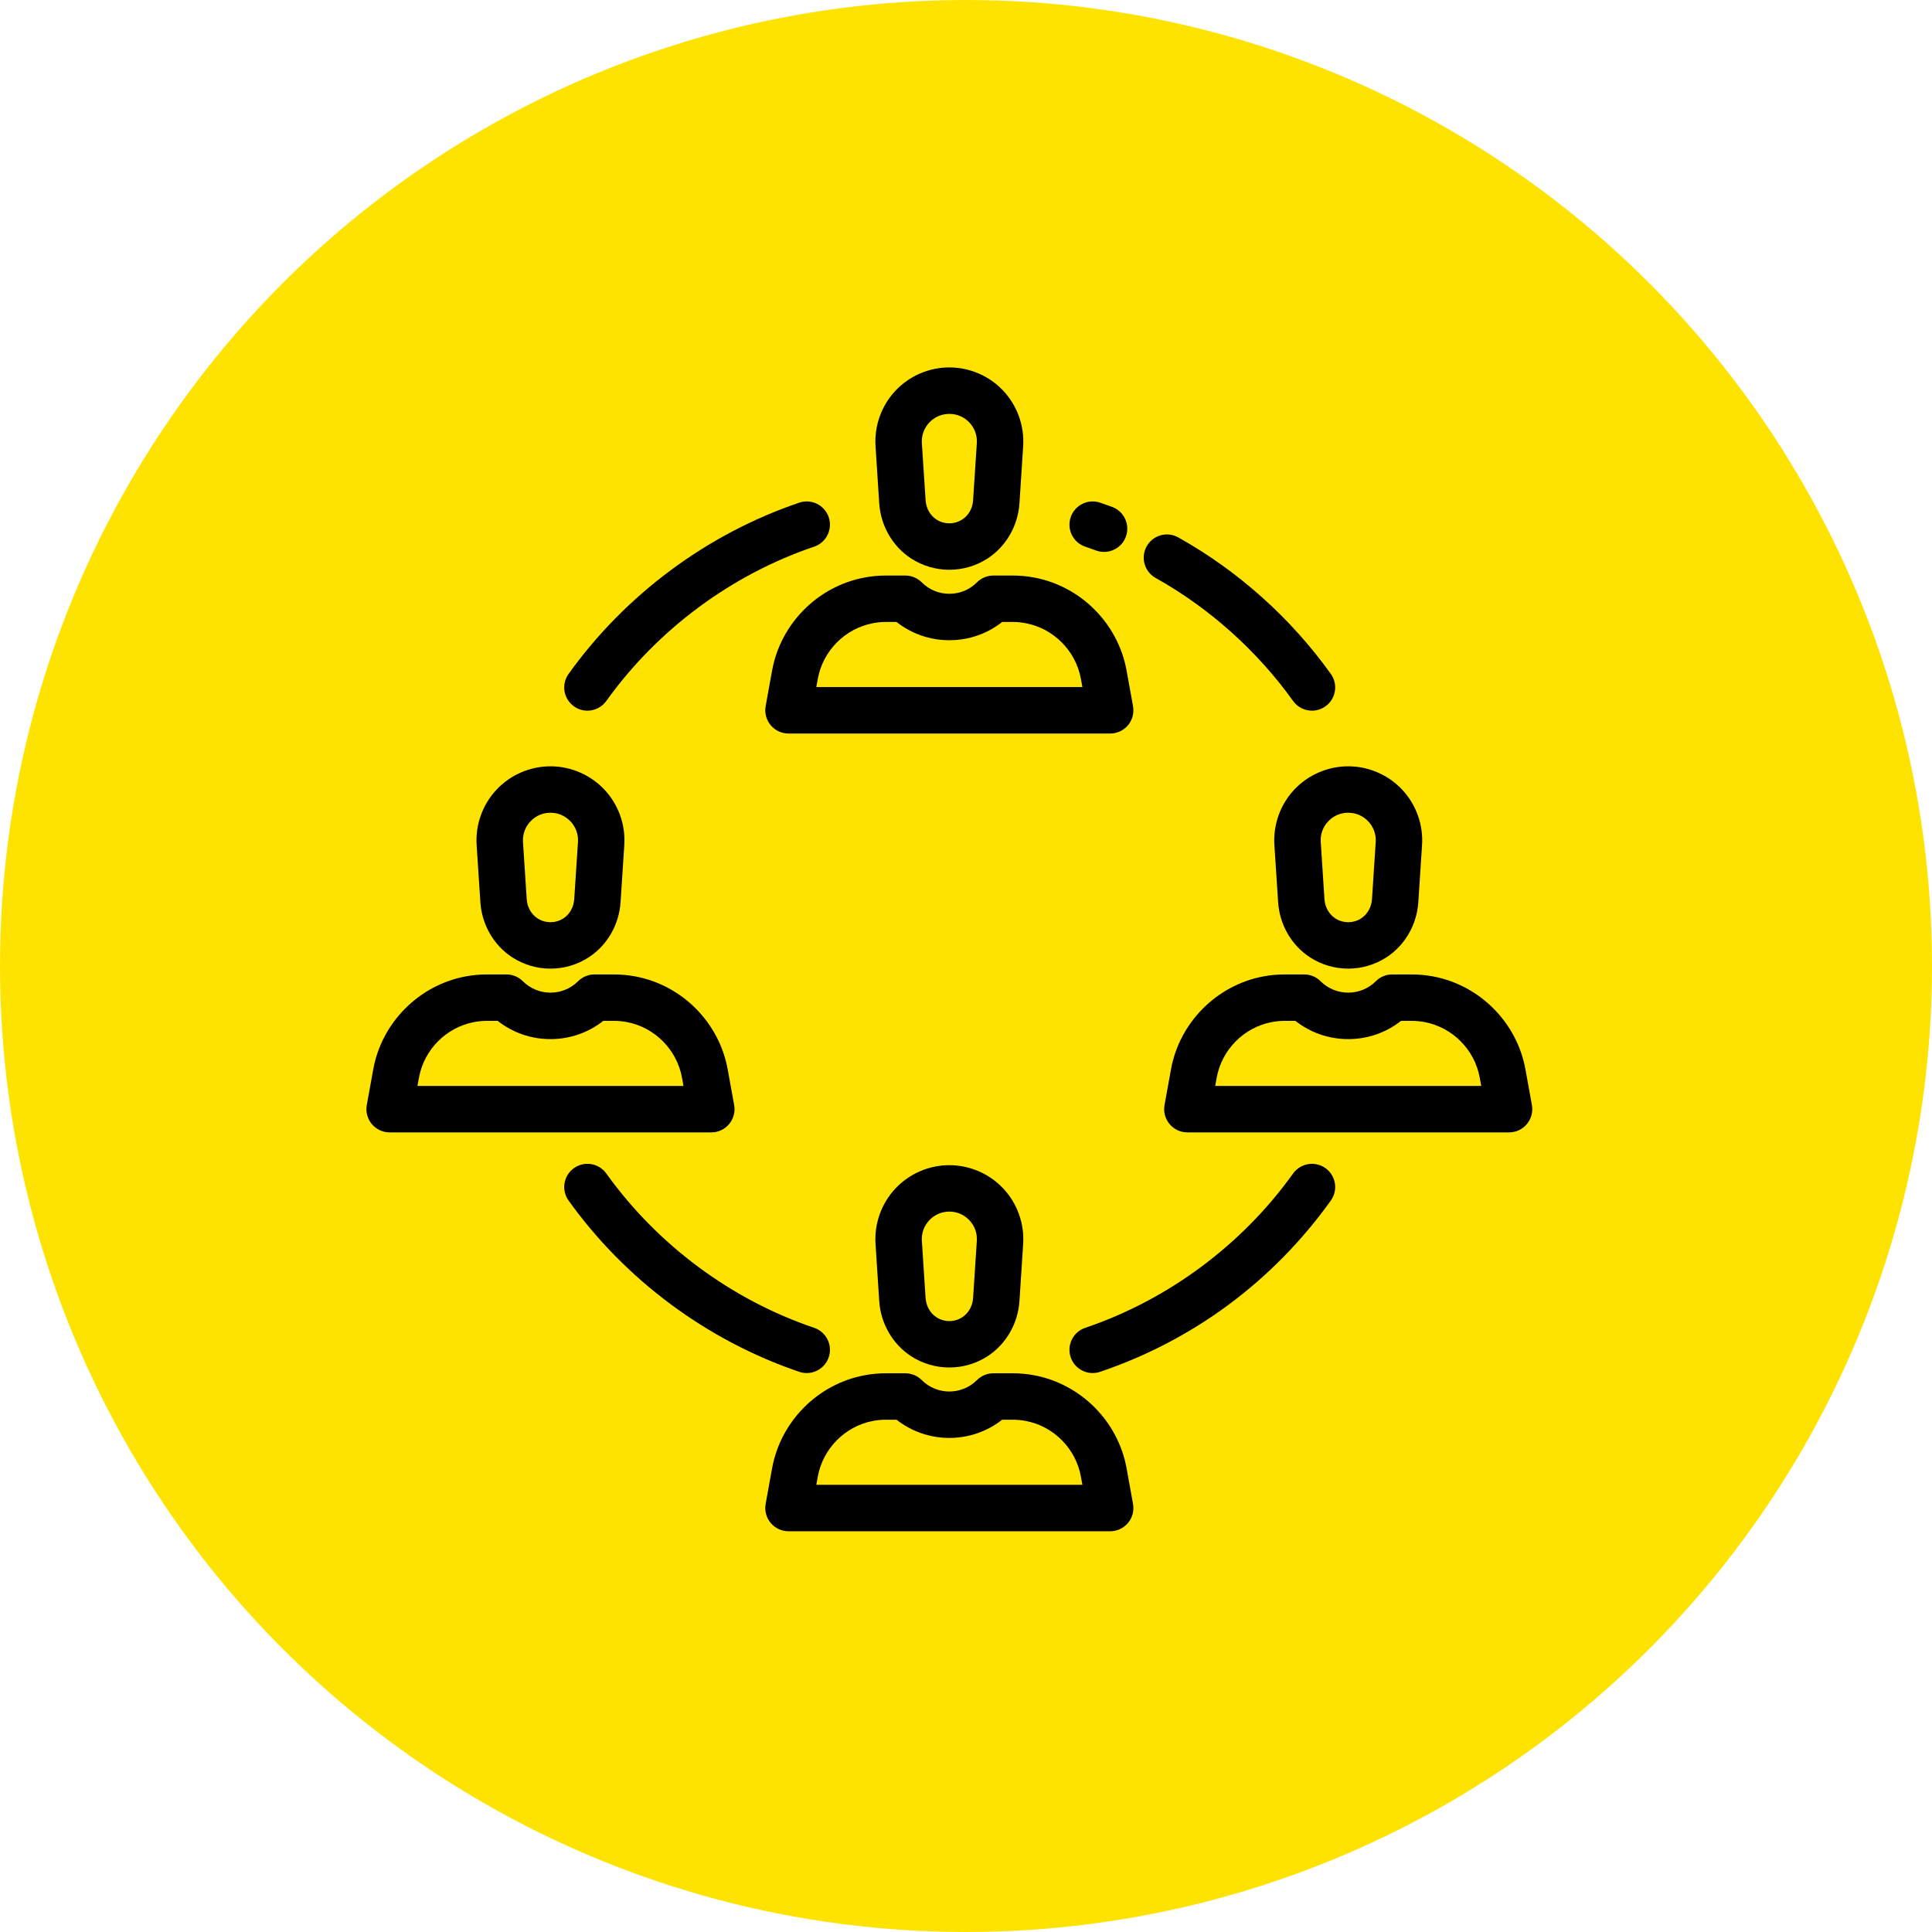
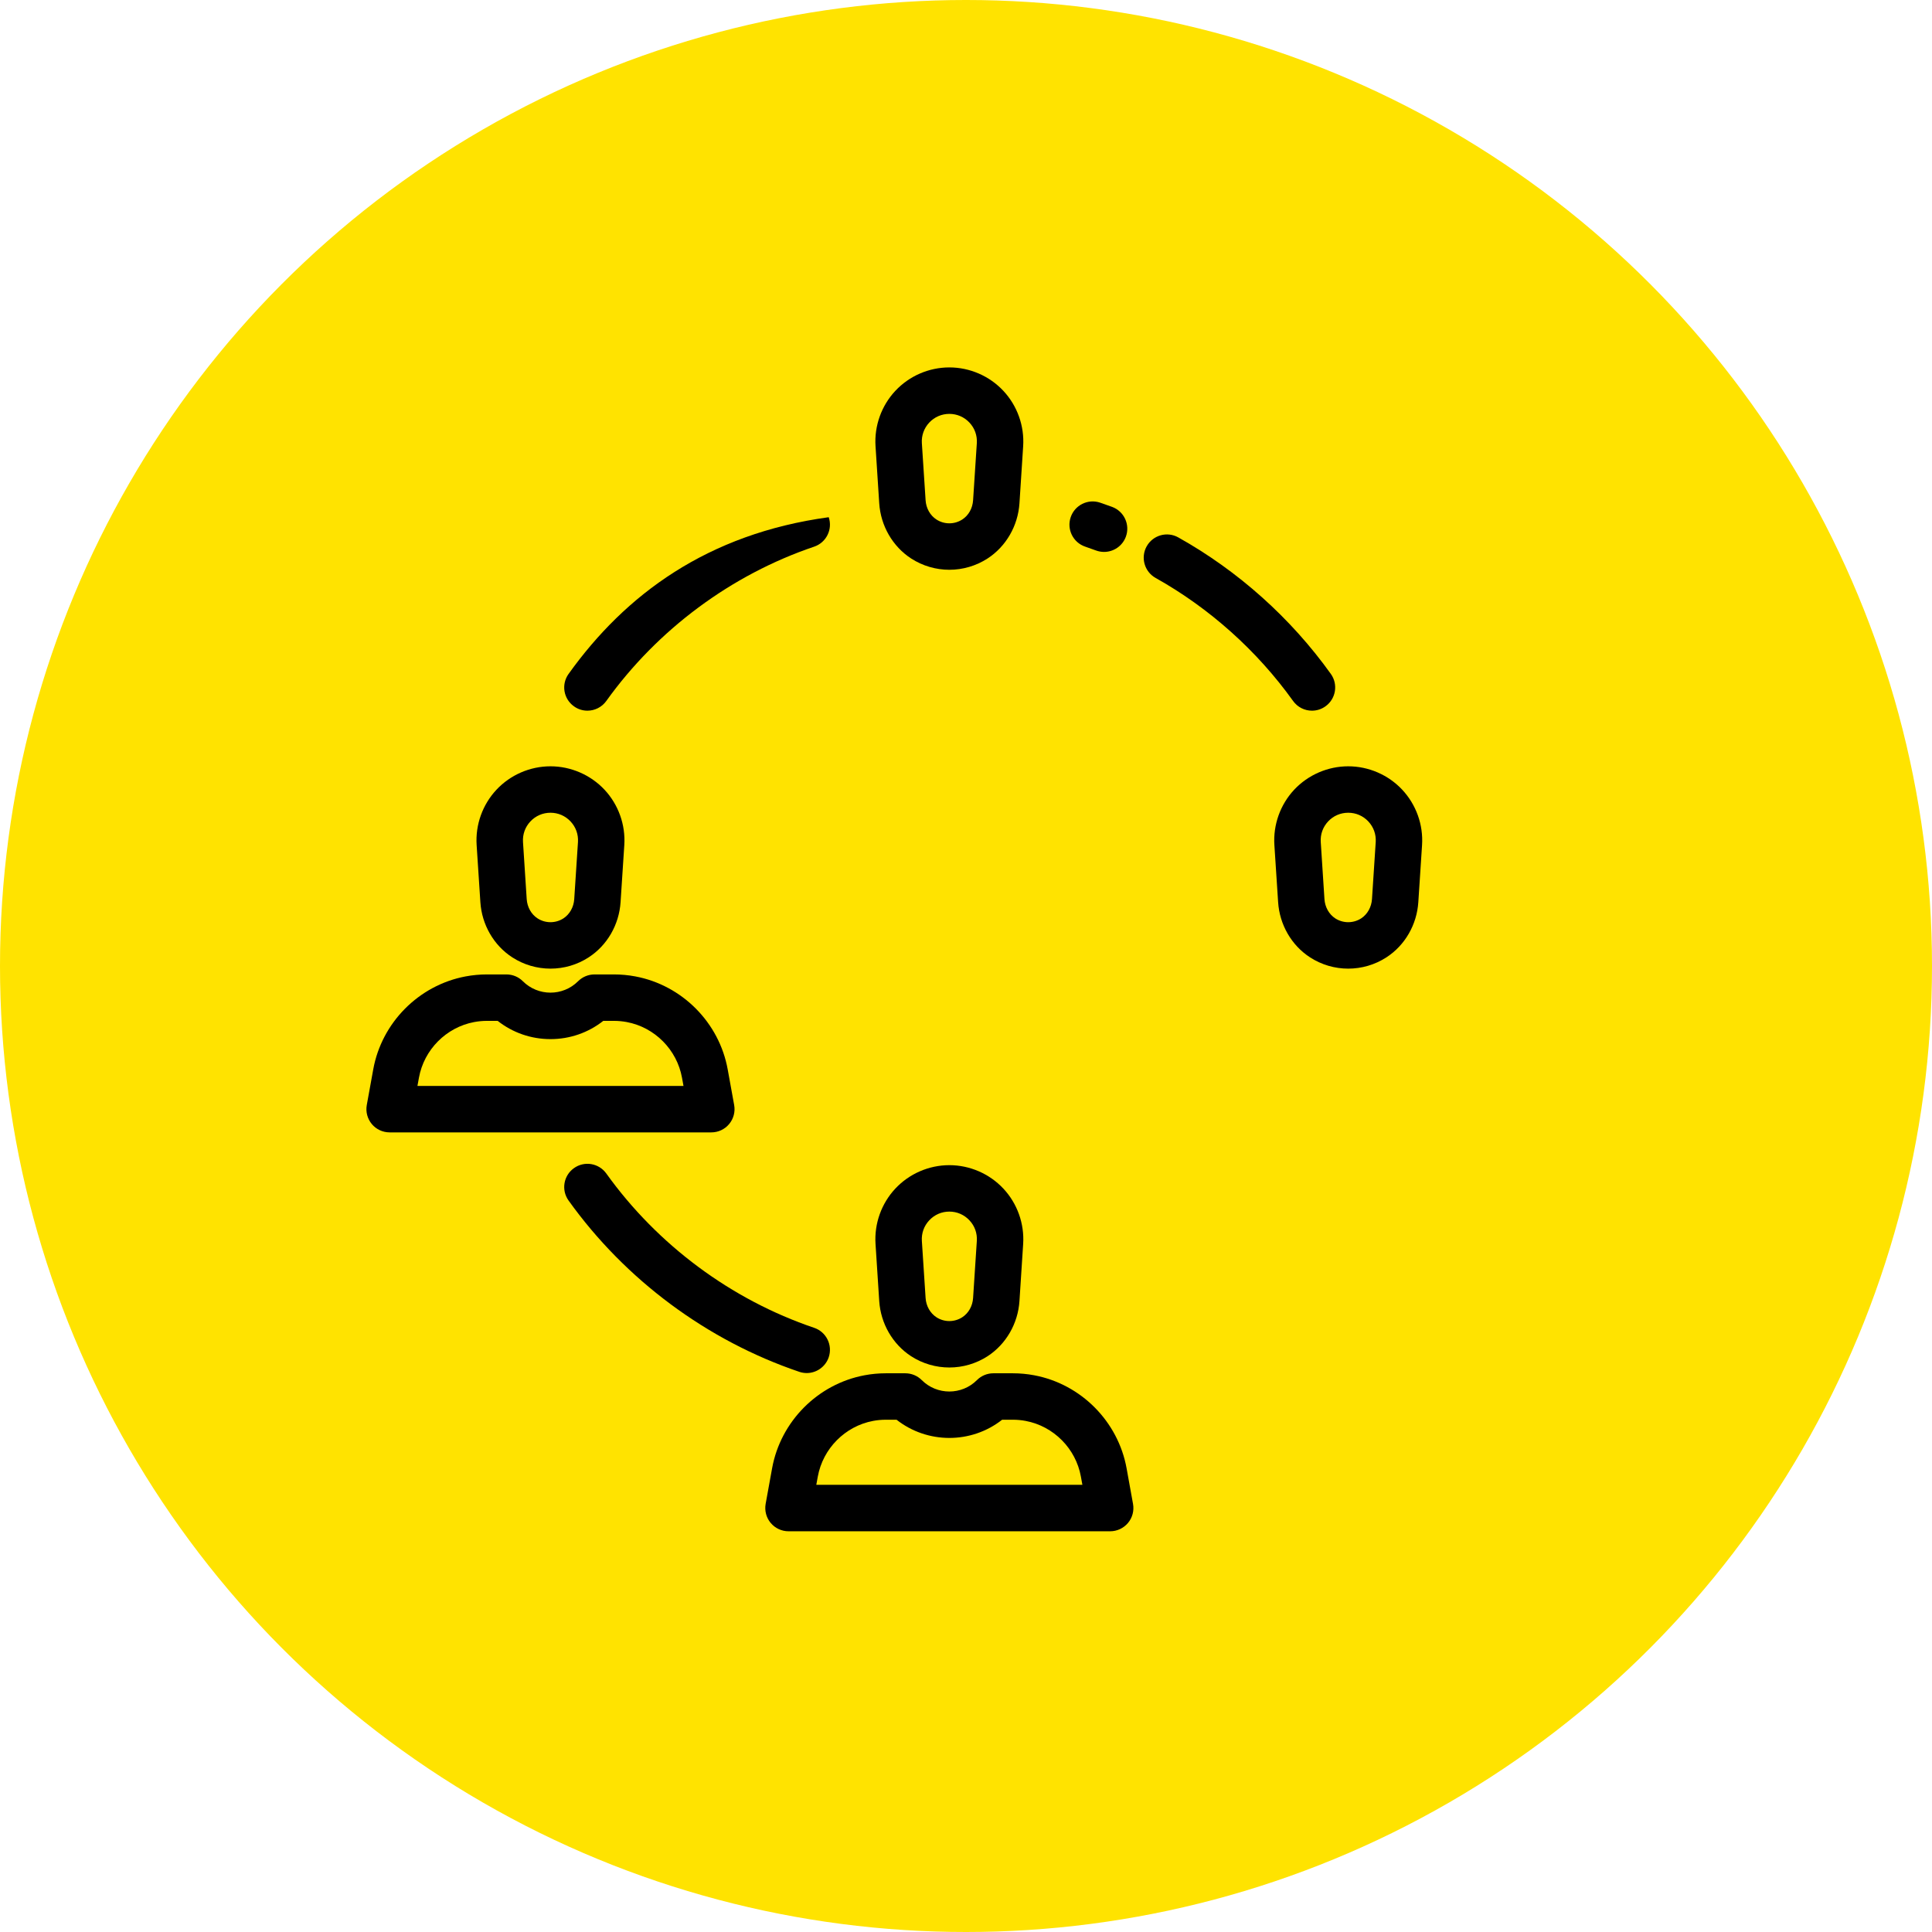
<svg xmlns="http://www.w3.org/2000/svg" width="58" height="58" viewBox="0 0 58 58" fill="none">
  <circle cx="29" cy="29" r="29" fill="#FFE300" />
  <g clip-path="url(#clip0)">
    <path d="M30.121 11.733C29.703 11.286 29.112 11.03 28.5 11.03C27.888 11.03 27.297 11.286 26.879 11.733C26.461 12.179 26.244 12.785 26.284 13.396L26.395 15.108C26.395 15.108 26.395 15.108 26.395 15.108C26.439 15.785 26.797 16.404 27.351 16.765C27.7 16.991 28.1 17.105 28.5 17.105C28.9 17.105 29.3 16.991 29.649 16.765C30.203 16.404 30.561 15.785 30.605 15.108L30.716 13.396C30.756 12.786 30.539 12.179 30.121 11.733ZM29.325 13.305L29.213 15.017C29.198 15.258 29.077 15.474 28.889 15.595C28.653 15.749 28.347 15.749 28.111 15.595C27.924 15.474 27.802 15.258 27.787 15.017L27.675 13.305C27.66 13.075 27.739 12.855 27.897 12.686C28.055 12.518 28.269 12.425 28.5 12.425C28.731 12.425 28.945 12.518 29.103 12.686C29.262 12.855 29.34 13.075 29.325 13.305Z" fill="black" />
-     <path d="M34.014 21.199L33.821 20.13C33.566 18.724 32.452 17.602 31.049 17.338C30.838 17.298 30.621 17.278 30.406 17.278H29.822C29.637 17.278 29.46 17.352 29.329 17.482C29.108 17.704 28.813 17.826 28.5 17.826C28.187 17.826 27.892 17.704 27.671 17.482C27.54 17.352 27.363 17.278 27.178 17.278H26.594C26.379 17.278 26.162 17.298 25.951 17.338C24.548 17.602 23.434 18.724 23.179 20.13L22.985 21.199C22.949 21.403 23.004 21.612 23.136 21.771C23.269 21.929 23.465 22.021 23.672 22.021H33.328C33.535 22.021 33.731 21.929 33.864 21.771C33.996 21.612 34.051 21.403 34.014 21.199ZM24.506 20.626L24.551 20.379C24.704 19.538 25.37 18.866 26.209 18.709C26.336 18.684 26.465 18.672 26.594 18.672H26.915C27.365 19.027 27.918 19.22 28.5 19.22C29.082 19.22 29.635 19.028 30.086 18.672H30.406C30.535 18.672 30.665 18.684 30.791 18.709C31.63 18.866 32.296 19.538 32.449 20.379L32.494 20.626H24.506Z" fill="black" />
    <path d="M30.121 35.682C29.703 35.235 29.112 34.979 28.5 34.979C27.888 34.979 27.297 35.235 26.879 35.682C26.461 36.128 26.244 36.734 26.284 37.345L26.395 39.057C26.439 39.734 26.797 40.353 27.351 40.714C27.7 40.94 28.1 41.053 28.5 41.053C28.9 41.053 29.3 40.94 29.649 40.714C30.203 40.353 30.561 39.734 30.605 39.057L30.716 37.345C30.756 36.734 30.539 36.128 30.121 35.682ZM29.325 37.254L29.213 38.966C29.198 39.206 29.077 39.422 28.889 39.544C28.653 39.698 28.347 39.698 28.111 39.544C27.924 39.422 27.802 39.206 27.787 38.966L27.675 37.254C27.66 37.023 27.739 36.803 27.897 36.635C28.055 36.466 28.269 36.373 28.5 36.373C28.731 36.373 28.945 36.466 29.103 36.635C29.262 36.803 29.34 37.023 29.325 37.254Z" fill="black" />
    <path d="M34.014 45.148L33.821 44.079C33.566 42.673 32.452 41.551 31.049 41.287C30.838 41.247 30.621 41.227 30.406 41.227H29.822C29.637 41.227 29.46 41.3 29.329 41.431C28.872 41.889 28.128 41.888 27.671 41.431C27.54 41.3 27.363 41.227 27.178 41.227H26.594C26.379 41.227 26.163 41.247 25.951 41.287C24.548 41.551 23.434 42.673 23.179 44.079L22.985 45.148C22.949 45.352 23.004 45.561 23.136 45.719C23.269 45.878 23.465 45.97 23.672 45.97H33.328C33.535 45.97 33.731 45.878 33.864 45.719C33.996 45.561 34.051 45.352 34.014 45.148ZM24.506 44.575L24.551 44.328C24.704 43.487 25.37 42.815 26.209 42.657C26.335 42.633 26.465 42.621 26.594 42.621H26.915C27.842 43.35 29.159 43.35 30.085 42.621H30.406C30.535 42.621 30.665 42.633 30.791 42.657C31.631 42.815 32.297 43.486 32.449 44.328L32.494 44.575H24.506Z" fill="black" />
    <path d="M18.147 23.707C17.728 23.261 17.137 23.005 16.526 23.005C15.914 23.005 15.323 23.261 14.905 23.707C14.486 24.154 14.269 24.76 14.309 25.37L14.421 27.083C14.465 27.76 14.822 28.379 15.377 28.739C15.726 28.966 16.126 29.079 16.526 29.079C16.926 29.079 17.326 28.966 17.674 28.739C18.229 28.379 18.586 27.76 18.63 27.083L18.742 25.37C18.782 24.76 18.565 24.154 18.147 23.707ZM17.351 25.28L17.239 26.992C17.224 27.232 17.102 27.448 16.915 27.57C16.678 27.723 16.373 27.723 16.137 27.57C15.949 27.448 15.828 27.232 15.812 26.992L15.701 25.28C15.686 25.049 15.764 24.829 15.922 24.661C16.08 24.492 16.295 24.399 16.526 24.399C16.757 24.399 16.971 24.492 17.129 24.661C17.287 24.829 17.366 25.049 17.351 25.28Z" fill="black" />
    <path d="M22.04 33.174L21.846 32.104C21.592 30.699 20.478 29.577 19.075 29.313C18.863 29.273 18.647 29.253 18.431 29.253H17.848C17.663 29.253 17.486 29.326 17.355 29.457C16.898 29.914 16.154 29.914 15.696 29.457C15.566 29.326 15.388 29.253 15.203 29.253H14.62C14.405 29.253 14.188 29.273 13.976 29.313C12.573 29.577 11.459 30.699 11.205 32.104L11.011 33.174C10.974 33.377 11.03 33.586 11.162 33.745C11.294 33.904 11.491 33.995 11.697 33.995H21.354C21.561 33.995 21.757 33.904 21.889 33.745C22.022 33.586 22.077 33.377 22.04 33.174ZM12.532 32.601L12.577 32.353C12.729 31.512 13.395 30.841 14.234 30.683C14.361 30.659 14.491 30.647 14.62 30.647H14.94C15.391 31.002 15.943 31.195 16.526 31.195C17.108 31.195 17.661 31.002 18.111 30.647H18.431C18.56 30.647 18.69 30.659 18.817 30.683C19.656 30.841 20.322 31.512 20.474 32.353L20.519 32.601H12.532Z" fill="black" />
    <path d="M42.095 23.707C41.677 23.261 41.086 23.005 40.474 23.005C39.863 23.005 39.272 23.261 38.853 23.707C38.435 24.154 38.218 24.76 38.258 25.37L38.37 27.083C38.414 27.76 38.771 28.379 39.326 28.739C39.675 28.966 40.075 29.079 40.474 29.079C40.874 29.079 41.274 28.966 41.623 28.739C42.178 28.379 42.535 27.76 42.579 27.083L42.691 25.37C42.731 24.76 42.514 24.154 42.095 23.707ZM41.3 25.28L41.188 26.992C41.172 27.232 41.051 27.448 40.864 27.57C40.627 27.723 40.322 27.723 40.085 27.57C39.898 27.448 39.777 27.232 39.761 26.992L39.65 25.28C39.634 25.049 39.713 24.829 39.871 24.66C40.029 24.492 40.243 24.399 40.474 24.399C40.706 24.399 40.92 24.492 41.078 24.66C41.236 24.829 41.315 25.049 41.3 25.28Z" fill="black" />
-     <path d="M45.989 33.174L45.795 32.104C45.541 30.699 44.427 29.577 43.024 29.313C42.812 29.273 42.596 29.253 42.38 29.253H41.797C41.612 29.253 41.434 29.326 41.304 29.457C40.846 29.914 40.102 29.914 39.645 29.457C39.514 29.326 39.337 29.253 39.152 29.253H38.569C38.353 29.253 38.137 29.273 37.925 29.313C36.522 29.577 35.408 30.699 35.154 32.104L34.96 33.174C34.923 33.377 34.978 33.586 35.111 33.745C35.243 33.904 35.439 33.995 35.646 33.995H45.303C45.51 33.995 45.706 33.904 45.838 33.745C45.97 33.586 46.026 33.377 45.989 33.174ZM36.481 32.601L36.526 32.353C36.678 31.512 37.344 30.841 38.183 30.683C38.31 30.659 38.44 30.647 38.569 30.647H38.889C39.339 31.002 39.892 31.195 40.474 31.195C41.057 31.195 41.61 31.002 42.06 30.647H42.38C42.509 30.647 42.639 30.659 42.766 30.683C43.605 30.841 44.271 31.512 44.423 32.353L44.468 32.601H36.481Z" fill="black" />
-     <path d="M24.879 15.527C24.755 15.163 24.36 14.967 23.995 15.09C21.233 16.025 18.773 17.851 17.069 20.232C16.844 20.545 16.916 20.98 17.23 21.204C17.352 21.293 17.494 21.335 17.635 21.335C17.852 21.335 18.066 21.233 18.202 21.043C19.739 18.898 21.954 17.253 24.442 16.411C24.806 16.288 25.002 15.892 24.879 15.527Z" fill="black" />
+     <path d="M24.879 15.527C21.233 16.025 18.773 17.851 17.069 20.232C16.844 20.545 16.916 20.98 17.23 21.204C17.352 21.293 17.494 21.335 17.635 21.335C17.852 21.335 18.066 21.233 18.202 21.043C19.739 18.898 21.954 17.253 24.442 16.411C24.806 16.288 25.002 15.892 24.879 15.527Z" fill="black" />
    <path d="M39.953 20.232C38.753 18.555 37.169 17.138 35.372 16.133C35.037 15.945 34.612 16.065 34.424 16.401C34.236 16.737 34.356 17.162 34.692 17.35C36.31 18.256 37.737 19.533 38.819 21.043C38.955 21.234 39.169 21.335 39.386 21.335C39.527 21.335 39.669 21.293 39.792 21.204C40.105 20.98 40.177 20.545 39.953 20.232Z" fill="black" />
    <path d="M33.386 15.217C33.268 15.174 33.147 15.131 33.026 15.09C32.662 14.967 32.266 15.163 32.143 15.527C32.019 15.892 32.215 16.288 32.58 16.411C32.688 16.448 32.797 16.486 32.903 16.526C32.983 16.555 33.065 16.569 33.145 16.569C33.428 16.569 33.695 16.395 33.799 16.113C33.932 15.752 33.748 15.351 33.386 15.217Z" fill="black" />
    <path d="M24.442 39.862C21.954 39.02 19.739 37.375 18.202 35.23C17.978 34.917 17.543 34.844 17.23 35.069C16.916 35.293 16.844 35.728 17.069 36.041C18.773 38.423 21.233 40.248 23.995 41.183C24.069 41.208 24.144 41.22 24.218 41.22C24.509 41.22 24.78 41.036 24.879 40.746C25.002 40.381 24.806 39.985 24.442 39.862Z" fill="black" />
-     <path d="M39.792 35.069C39.479 34.845 39.043 34.917 38.819 35.23C37.283 37.376 35.067 39.02 32.58 39.862C32.215 39.985 32.019 40.381 32.143 40.746C32.241 41.036 32.512 41.22 32.803 41.22C32.877 41.22 32.953 41.208 33.026 41.183C35.828 40.235 38.223 38.457 39.953 36.041C40.177 35.728 40.105 35.293 39.792 35.069Z" fill="black" />
  </g>
  <defs>
    <clipPath id="clip0">
      <rect x="11" y="11" width="35" height="35" fill="white" />
    </clipPath>
  </defs>
</svg>